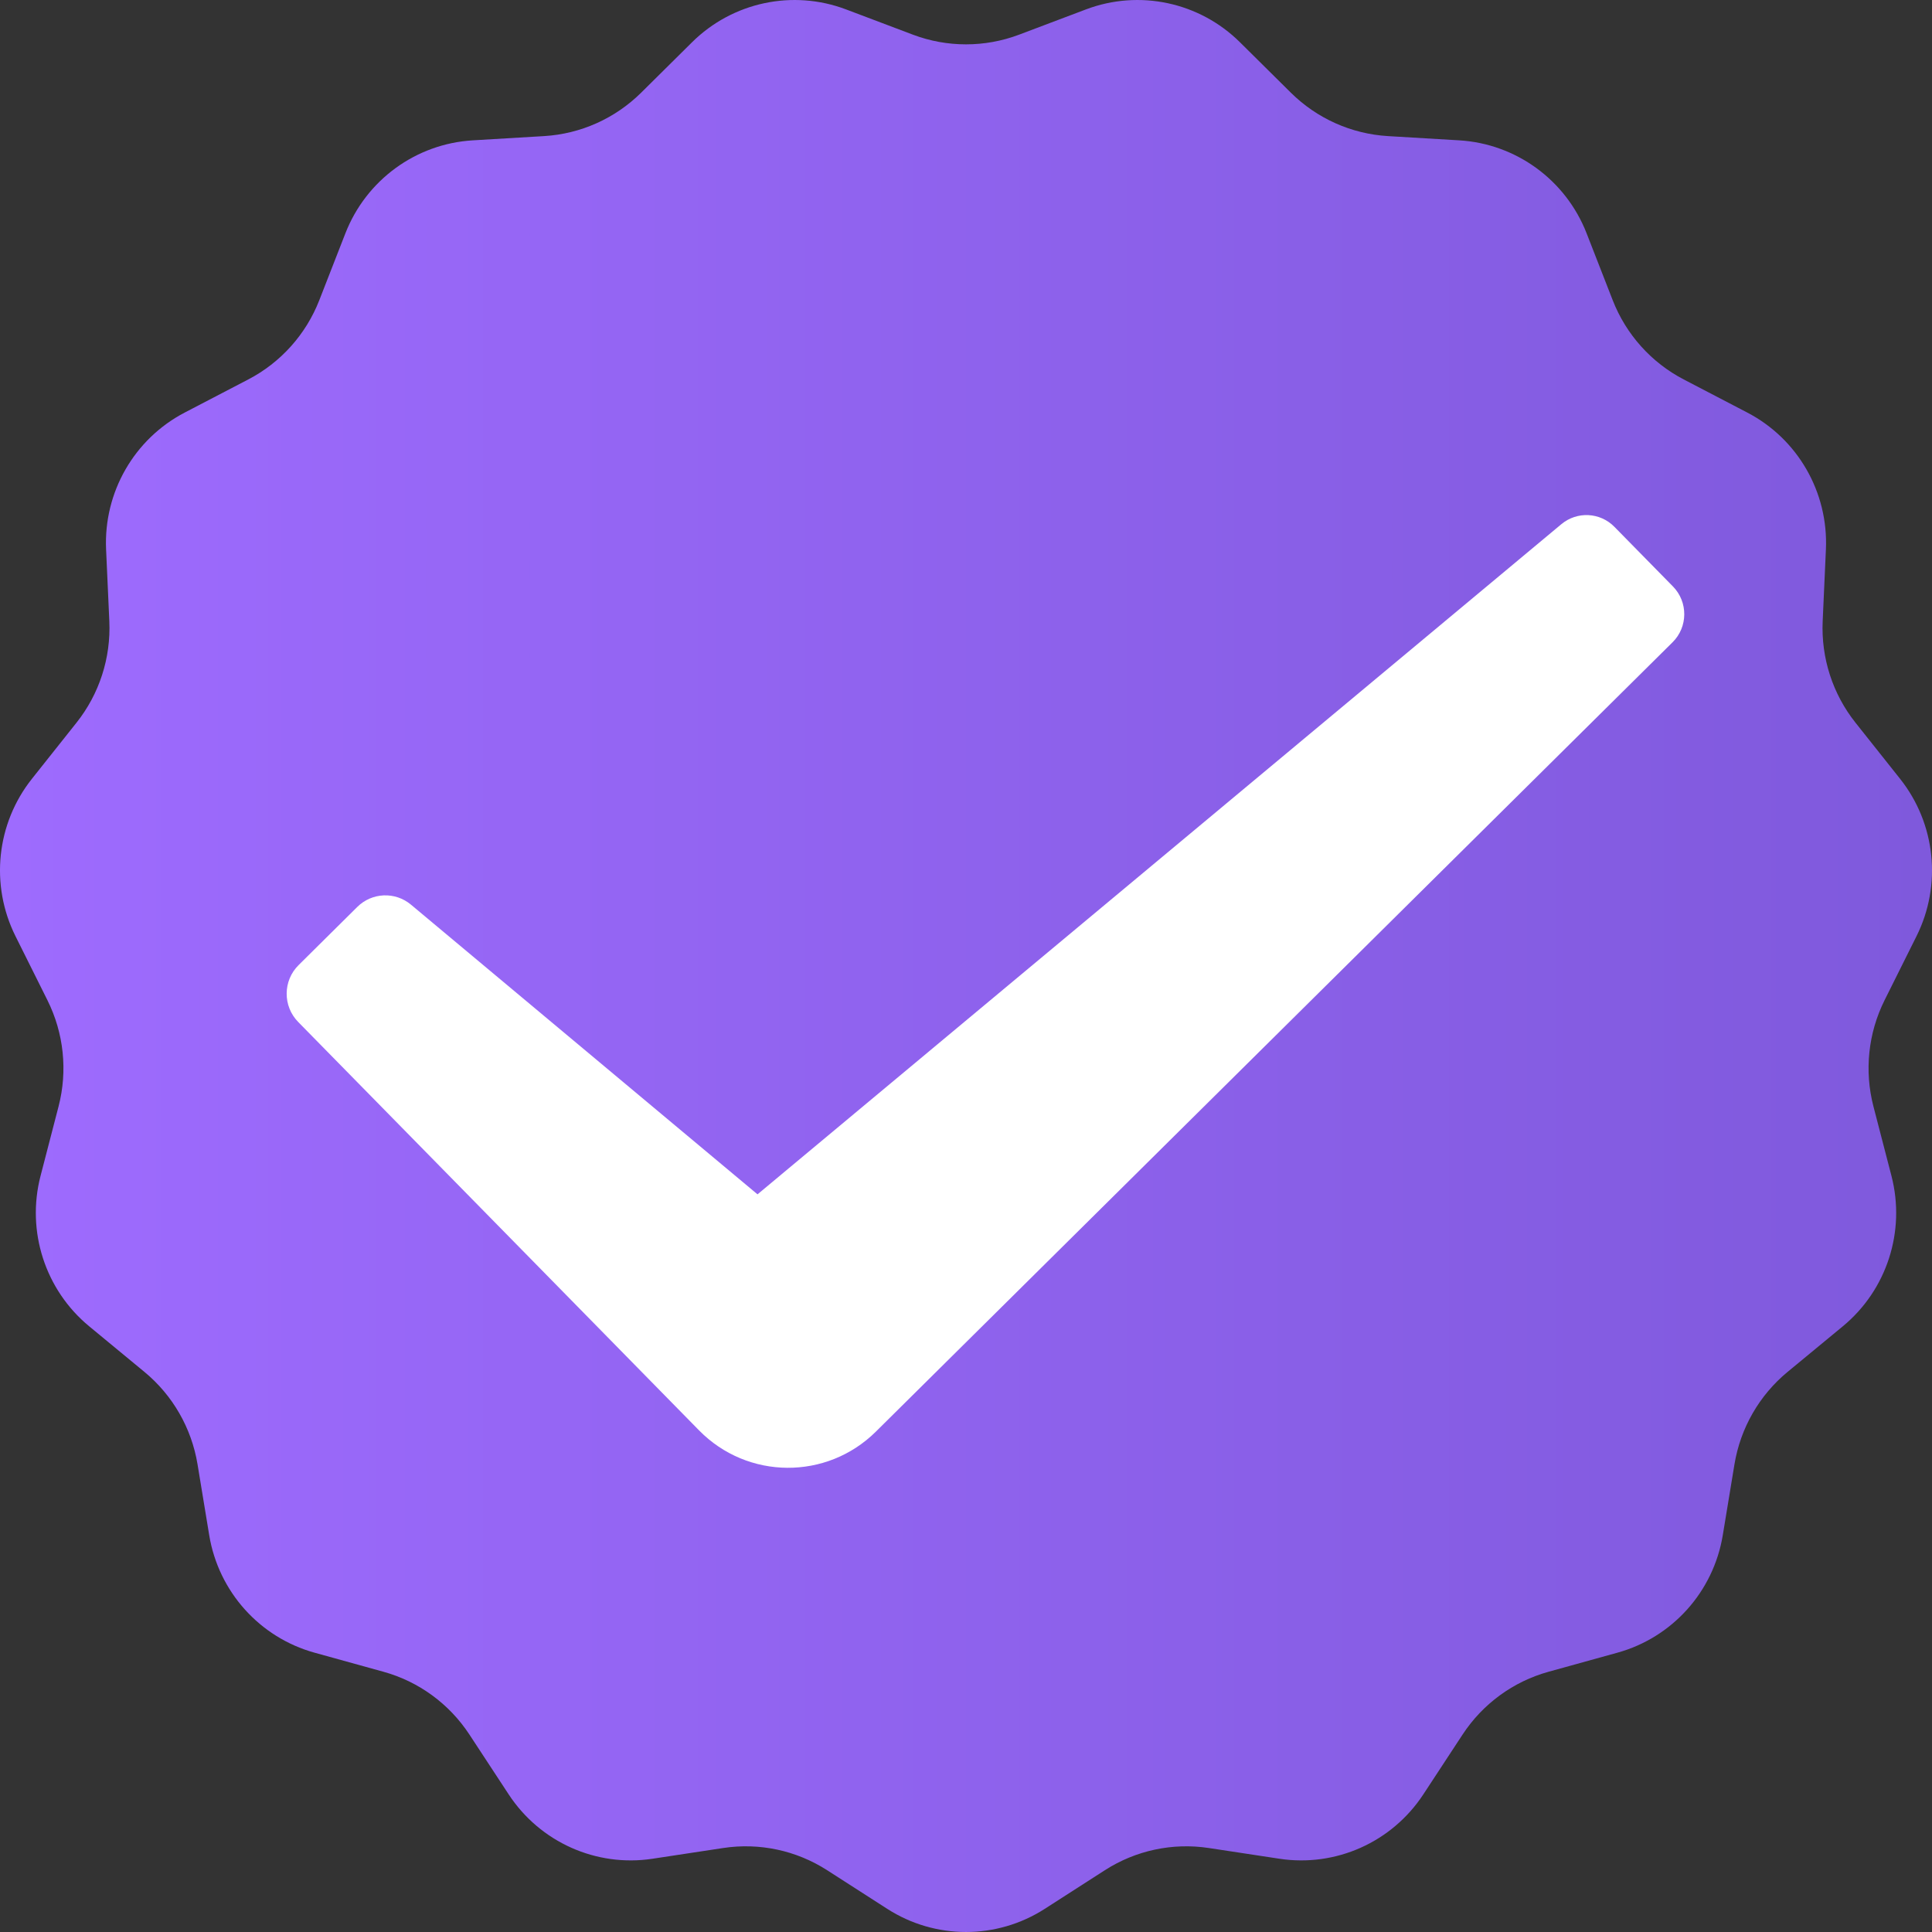
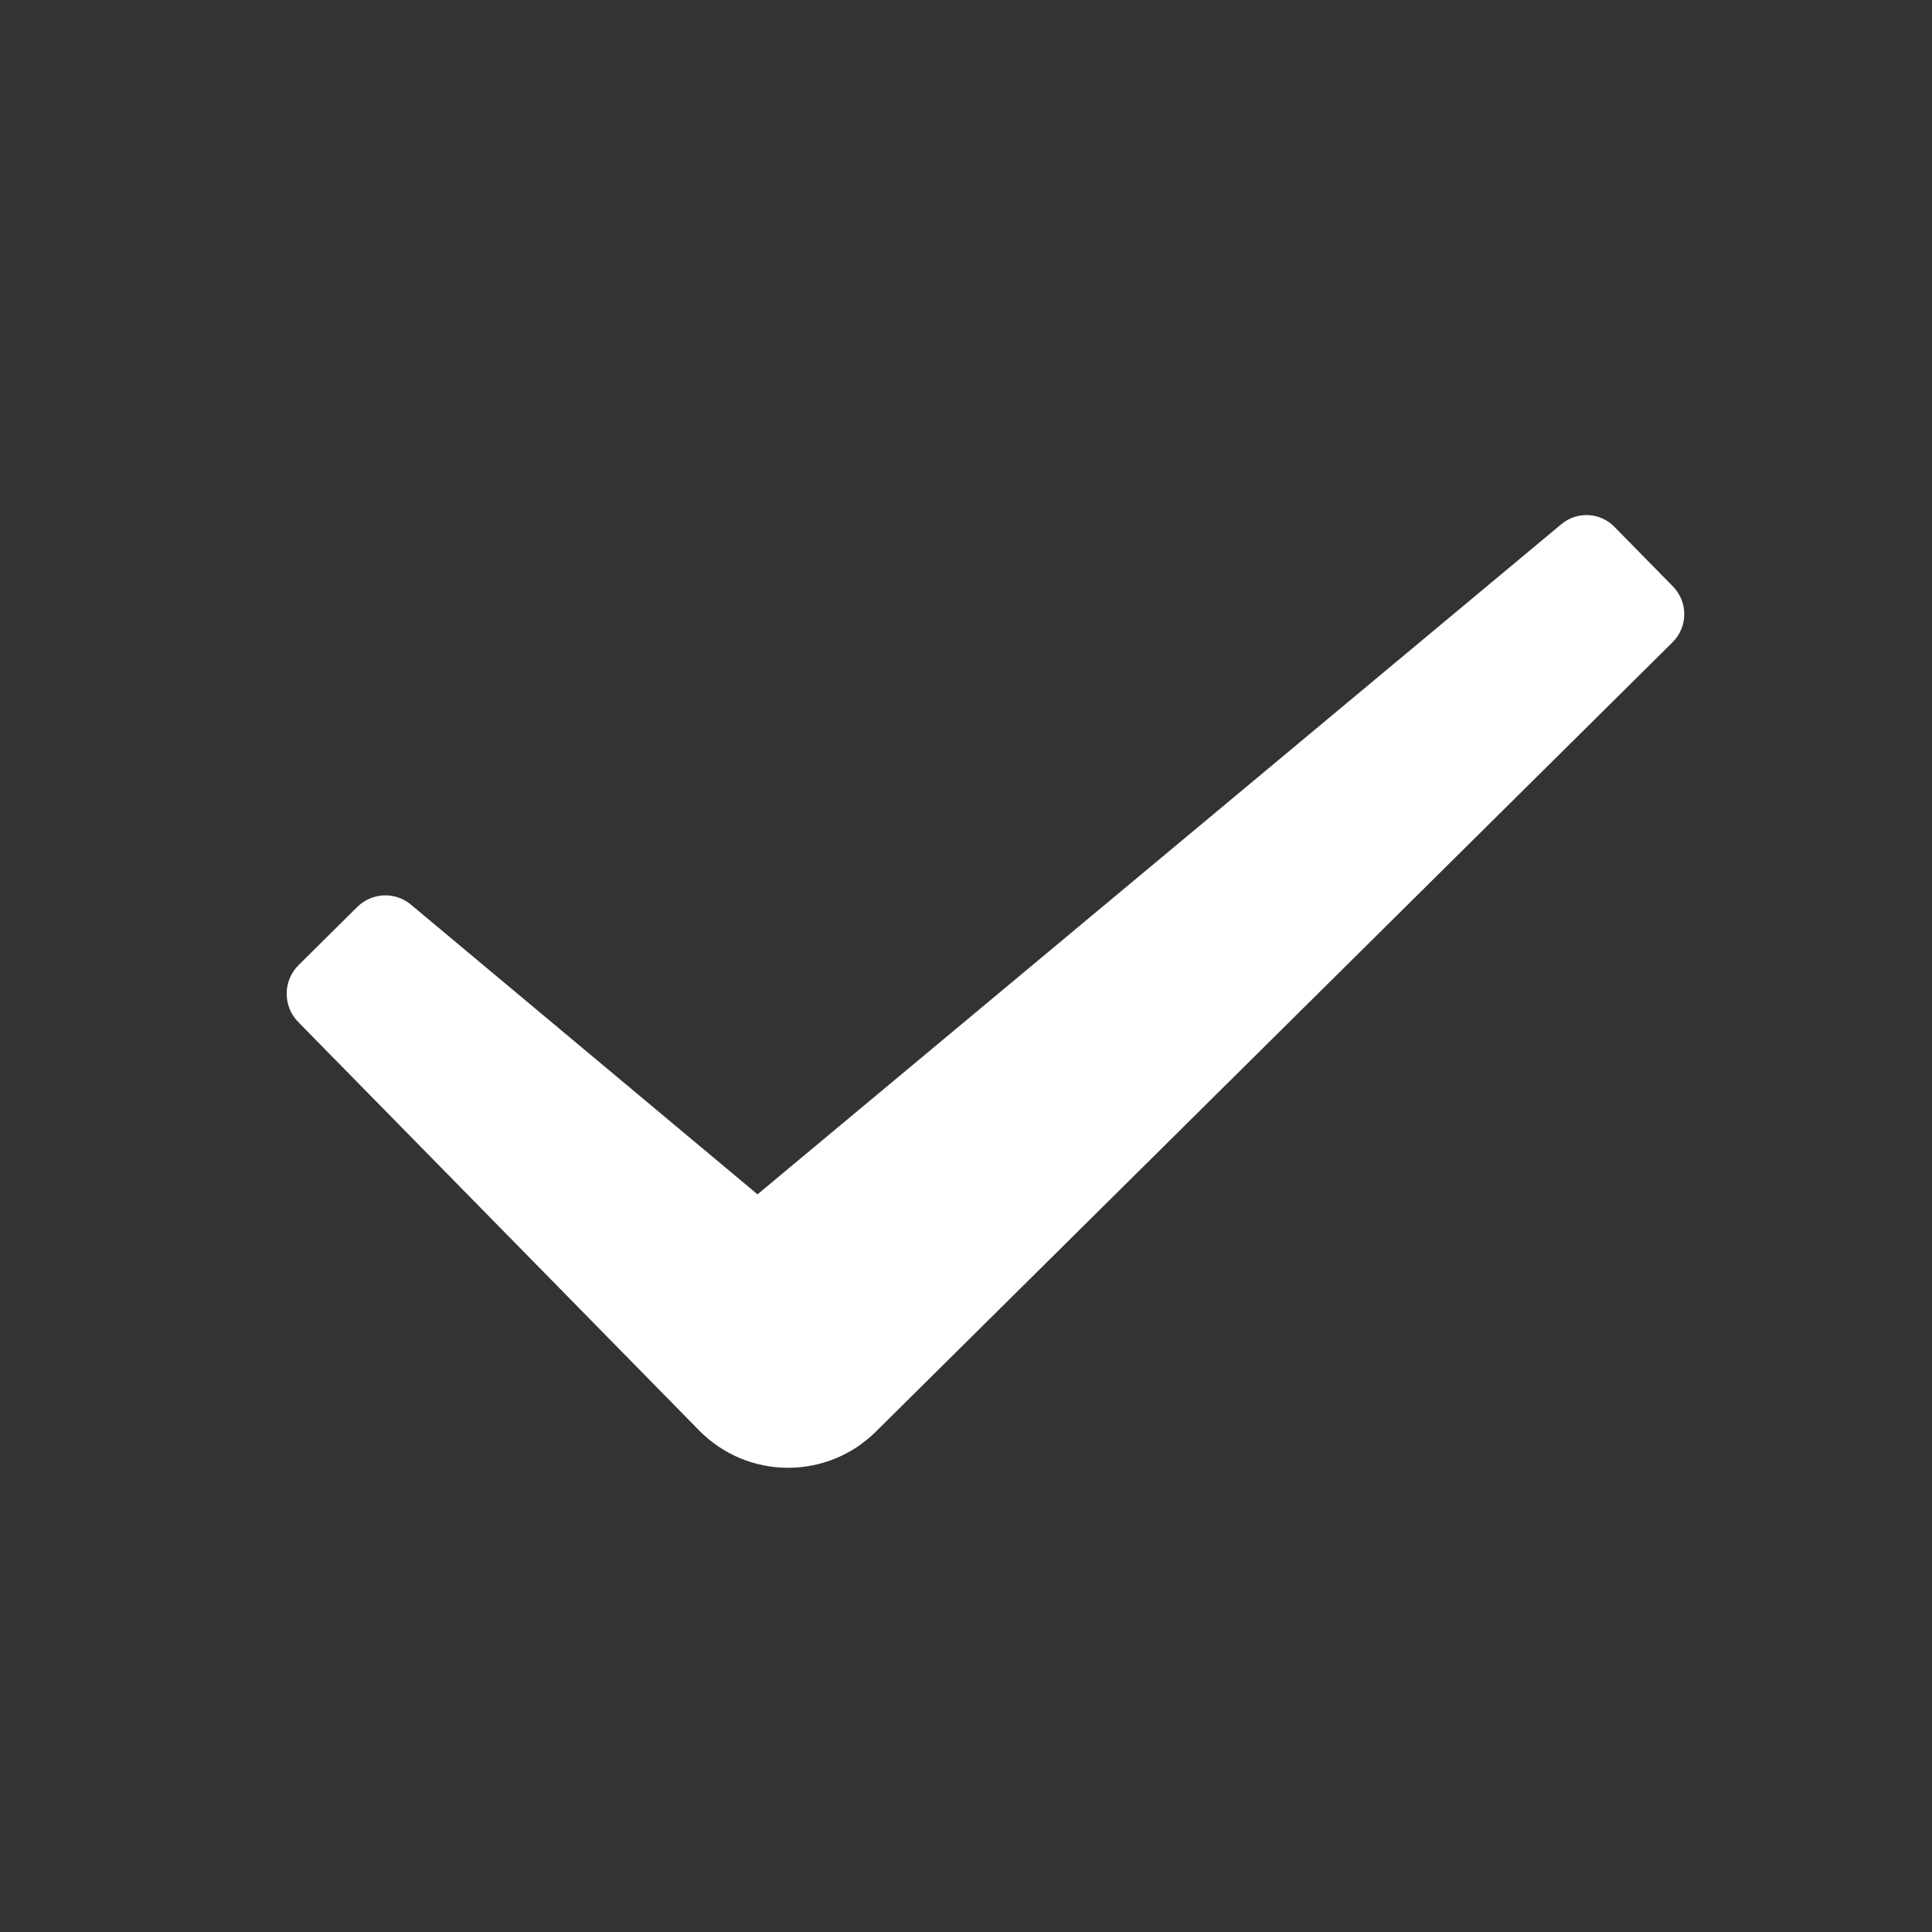
<svg xmlns="http://www.w3.org/2000/svg" width="70" height="70" viewBox="0 0 70 70" fill="none">
  <rect x="0" y="0" width="70" height="70" fill="#333333" stroke="none" />
-   <path d="M36.924 1.256L39.348 0.34C41.28 -0.389 43.458 0.076 44.927 1.532L46.771 3.359C47.715 4.293 48.963 4.852 50.286 4.931L52.871 5.085C54.931 5.208 56.733 6.523 57.486 8.454L58.431 10.876C58.914 12.115 59.829 13.136 61.005 13.748L63.304 14.946C65.137 15.9 66.25 17.837 66.156 19.909L66.039 22.508C65.979 23.837 66.401 25.144 67.228 26.184L68.843 28.217C70.131 29.838 70.364 32.063 69.44 33.917L68.28 36.243C67.687 37.433 67.544 38.799 67.878 40.087L68.531 42.605C69.051 44.612 68.363 46.739 66.768 48.055L64.767 49.707C63.743 50.552 63.06 51.741 62.843 53.054L62.42 55.621C62.083 57.667 60.593 59.329 58.603 59.88L56.107 60.571C54.83 60.924 53.724 61.732 52.994 62.843L51.569 65.015C50.432 66.746 48.398 67.656 46.358 67.346L43.797 66.957C42.487 66.758 41.15 67.043 40.034 67.76L37.852 69.162C36.113 70.279 33.887 70.279 32.148 69.162L29.966 67.76C28.85 67.043 27.513 66.758 26.203 66.957L23.642 67.346C21.602 67.656 19.567 66.746 18.431 65.015L17.006 62.843C16.276 61.732 15.171 60.924 13.893 60.571L11.397 59.88C9.407 59.329 7.917 57.667 7.58 55.621L7.157 53.054C6.94 51.741 6.257 50.552 5.233 49.707L3.232 48.055C1.637 46.739 0.949 44.612 1.469 42.605L2.122 40.087C2.456 38.799 2.313 37.433 1.72 36.243L0.56 33.917C-0.364 32.063 -0.131 29.838 1.157 28.217L2.772 26.184C3.599 25.144 4.021 23.837 3.961 22.508L3.844 19.909C3.75 17.837 4.863 15.9 6.696 14.946L8.995 13.748C10.171 13.136 11.086 12.115 11.569 10.876L12.514 8.454C13.267 6.523 15.069 5.208 17.129 5.085L19.714 4.931C21.037 4.852 22.285 4.293 23.229 3.359L25.073 1.532C26.542 0.076 28.72 -0.389 30.652 0.34L33.076 1.256C34.316 1.724 35.684 1.724 36.924 1.256Z" fill="url(#paint0_linear_5832_269)" />
  <path d="M60.615 21.249L58.493 19.088C57.974 18.559 57.139 18.518 56.571 18.992L27.446 43.273L14.891 32.778C14.318 32.298 13.476 32.334 12.945 32.86L10.819 34.967C10.248 35.532 10.242 36.455 10.804 37.028L21.665 48.093L25.329 51.826C27.086 53.615 29.953 53.635 31.734 51.871L60.6 23.271C61.16 22.717 61.166 21.812 60.615 21.249Z" fill="white" />
  <defs>
    <linearGradient id="paint0_linear_5832_269" x1="0" y1="35" x2="70" y2="35" gradientUnits="userSpaceOnUse">
      <stop stop-color="#9E6BFE" />
      <stop offset="1" stop-color="#7F59DC" />
    </linearGradient>
  </defs>
</svg>